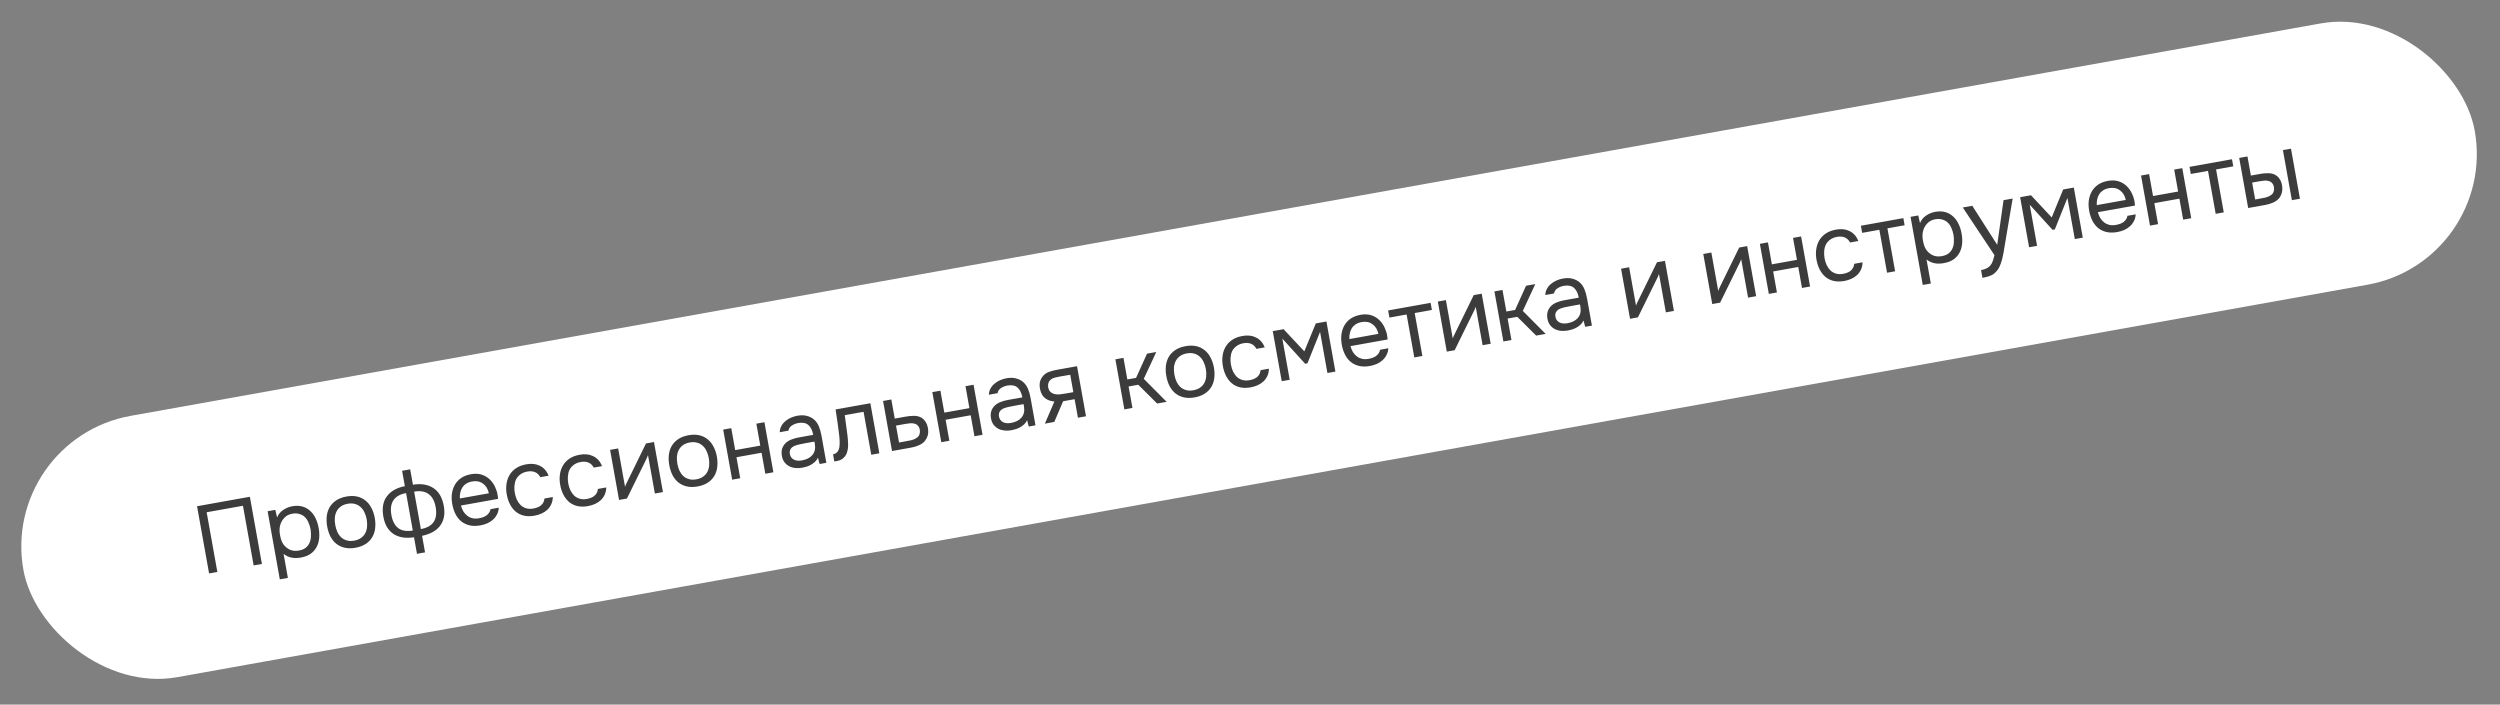
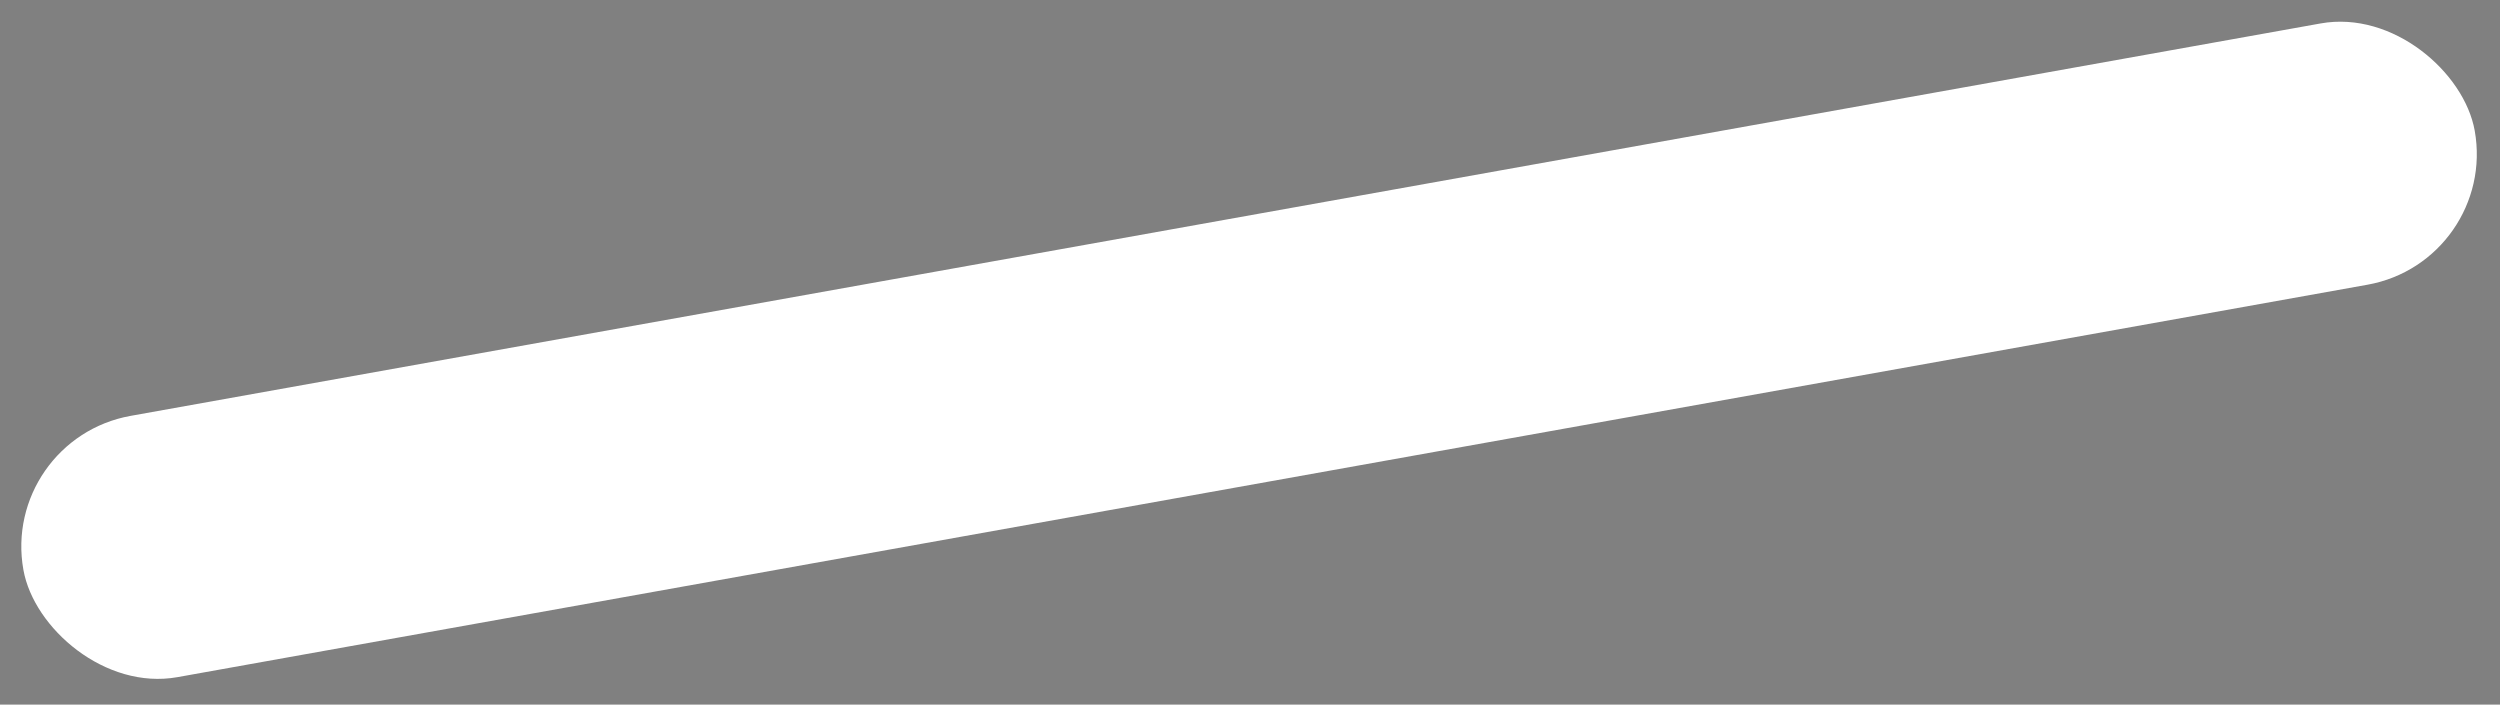
<svg xmlns="http://www.w3.org/2000/svg" width="518" height="146" viewBox="0 0 518 146" fill="none">
  <rect x="0" y="0" width="518" height="146" fill="#808080" stroke="none" />
  <rect y="91.017" width="516" height="55" rx="27.5" transform="rotate(-10.159 0 91.017)" fill="white" />
-   <path d="M54.268 116.85L52.555 117.157L50.34 104.794L42.819 106.141L45.035 118.504L43.322 118.811L40.828 104.893L51.773 102.931L54.268 116.85ZM59.652 119.745L57.979 120.045L55.45 105.93L57.044 105.644L57.409 107.225C57.662 106.597 58.066 106.091 58.62 105.707C59.185 105.308 59.821 105.038 60.527 104.898C61.328 104.755 62.028 104.771 62.629 104.948C63.24 105.11 63.773 105.4 64.228 105.82C64.693 106.224 65.076 106.738 65.378 107.361C65.677 107.971 65.893 108.651 66.027 109.399C66.164 110.16 66.198 110.878 66.129 111.554C66.061 112.23 65.878 112.839 65.582 113.379C65.286 113.92 64.874 114.38 64.346 114.759C63.816 115.125 63.15 115.38 62.35 115.523C61.562 115.664 60.871 115.66 60.275 115.509C59.679 115.359 59.174 115.11 58.76 114.765L59.652 119.745ZM61.947 114.072C62.512 113.97 62.967 113.787 63.312 113.522C63.668 113.242 63.934 112.91 64.109 112.526C64.295 112.127 64.399 111.688 64.421 111.21C64.457 110.73 64.435 110.226 64.354 109.698C64.26 109.174 64.112 108.692 63.912 108.254C63.722 107.8 63.472 107.425 63.162 107.128C62.851 106.832 62.475 106.622 62.033 106.498C61.602 106.358 61.104 106.339 60.539 106.44C59.87 106.56 59.325 106.847 58.906 107.302C58.484 107.743 58.197 108.262 58.047 108.858C57.956 109.186 57.914 109.518 57.921 109.856C57.925 110.18 57.957 110.513 58.018 110.854C58.089 111.248 58.181 111.611 58.295 111.942C58.406 112.261 58.561 112.558 58.759 112.834C59.098 113.289 59.534 113.644 60.068 113.9C60.612 114.141 61.239 114.199 61.947 114.072ZM71.8 102.878C72.626 102.73 73.365 102.733 74.016 102.887C74.667 103.042 75.238 103.319 75.73 103.718C76.234 104.115 76.644 104.624 76.958 105.245C77.283 105.851 77.515 106.541 77.654 107.315C77.793 108.089 77.816 108.824 77.724 109.517C77.642 110.196 77.434 110.809 77.098 111.356C76.774 111.889 76.327 112.341 75.757 112.714C75.187 113.087 74.489 113.348 73.662 113.496C72.835 113.644 72.09 113.642 71.426 113.491C70.775 113.336 70.198 113.067 69.696 112.683C69.205 112.283 68.796 111.781 68.471 111.175C68.157 110.554 67.93 109.857 67.791 109.083C67.653 108.308 67.624 107.582 67.706 106.903C67.798 106.21 68.005 105.59 68.327 105.045C68.663 104.497 69.115 104.037 69.685 103.663C70.255 103.29 70.96 103.029 71.8 102.878ZM73.397 112.02C73.962 111.919 74.43 111.733 74.801 111.463C75.186 111.191 75.479 110.861 75.68 110.473C75.892 110.069 76.016 109.627 76.052 109.146C76.101 108.664 76.077 108.153 75.981 107.615C75.887 107.09 75.733 106.61 75.519 106.174C75.317 105.722 75.047 105.351 74.71 105.059C74.384 104.752 73.993 104.537 73.538 104.416C73.096 104.292 72.593 104.28 72.028 104.381C71.464 104.483 70.996 104.668 70.625 104.938C70.253 105.208 69.961 105.544 69.749 105.948C69.548 106.336 69.424 106.778 69.377 107.274C69.341 107.755 69.371 108.258 69.465 108.783C69.561 109.321 69.709 109.809 69.91 110.247C70.123 110.683 70.393 111.054 70.719 111.362C71.056 111.654 71.445 111.862 71.888 111.985C72.33 112.109 72.833 112.121 73.397 112.02ZM83.314 97.544L84.987 97.244L85.559 100.433C87.256 100.156 88.665 100.384 89.786 101.118C90.919 101.85 91.642 103.088 91.955 104.834C92.113 105.713 92.118 106.498 91.971 107.188C91.823 107.878 91.546 108.483 91.138 109.003C90.741 109.508 90.227 109.932 89.598 110.275C88.966 110.605 88.252 110.854 87.457 111.024L88.07 114.45L86.397 114.749L85.783 111.324C84.978 111.441 84.222 111.455 83.515 111.365C82.819 111.259 82.19 111.04 81.629 110.707C81.079 110.359 80.615 109.886 80.238 109.29C79.86 108.694 79.592 107.957 79.435 107.077C79.12 105.319 79.361 103.907 80.159 102.843C80.955 101.766 82.197 101.062 83.885 100.733L83.314 97.544ZM87.206 109.626C88.477 109.385 89.363 108.888 89.865 108.134C90.364 107.367 90.499 106.347 90.271 105.074C90.043 103.801 89.549 102.894 88.788 102.353C88.04 101.81 87.05 101.649 85.816 101.87L87.206 109.626ZM84.143 102.17C82.909 102.391 82.036 102.886 81.524 103.655C81.011 104.424 80.869 105.445 81.097 106.718C81.326 107.991 81.807 108.901 82.541 109.446C83.273 109.979 84.27 110.139 85.533 109.926L84.143 102.17ZM95.509 104.745C95.631 105.198 95.799 105.608 96.014 105.976C96.24 106.328 96.51 106.625 96.824 106.867C97.138 107.108 97.501 107.281 97.912 107.383C98.334 107.47 98.801 107.467 99.312 107.376C99.562 107.331 99.814 107.266 100.07 107.179C100.336 107.077 100.578 106.953 100.795 106.805C101.01 106.645 101.193 106.456 101.344 106.24C101.495 106.023 101.593 105.775 101.637 105.496L103.35 105.189C103.321 105.709 103.196 106.179 102.973 106.598C102.763 107.015 102.482 107.377 102.131 107.683C101.793 107.988 101.398 108.241 100.947 108.444C100.493 108.634 100.023 108.772 99.538 108.859C98.711 109.007 97.966 109.006 97.302 108.854C96.651 108.699 96.081 108.429 95.592 108.042C95.1 107.643 94.698 107.139 94.386 106.531C94.072 105.91 93.845 105.213 93.707 104.439C93.568 103.664 93.546 102.937 93.641 102.256C93.746 101.56 93.96 100.939 94.282 100.394C94.604 99.848 95.037 99.391 95.581 99.023C96.124 98.655 96.803 98.398 97.617 98.252C98.443 98.104 99.188 98.139 99.851 98.359C100.513 98.579 101.076 98.925 101.54 99.398C102.002 99.857 102.36 100.382 102.615 100.973C102.883 101.561 103.051 102.121 103.119 102.65C103.14 102.768 103.154 102.888 103.163 103.008C103.184 103.126 103.198 103.246 103.206 103.366L95.509 104.745ZM101.292 102.206C101.108 101.331 100.704 100.665 100.08 100.208C99.457 99.751 98.705 99.601 97.826 99.759C97.34 99.846 96.928 100.001 96.588 100.224C96.249 100.447 95.98 100.719 95.779 101.04C95.58 101.36 95.44 101.717 95.362 102.11C95.281 102.49 95.256 102.881 95.287 103.282L101.292 102.206ZM110.764 106.848C109.937 106.996 109.198 106.993 108.547 106.838C107.897 106.684 107.332 106.406 106.854 106.004C106.375 105.602 105.98 105.097 105.668 104.489C105.356 103.882 105.132 103.197 104.995 102.436C104.863 101.701 104.845 100.993 104.94 100.312C105.032 99.619 105.239 98.999 105.562 98.454C105.881 97.895 106.325 97.423 106.893 97.037C107.458 96.637 108.18 96.359 109.059 96.201C109.584 96.107 110.061 96.083 110.489 96.128C110.914 96.16 111.327 96.269 111.726 96.455C112.136 96.625 112.507 96.884 112.84 97.231C113.173 97.577 113.449 98.022 113.668 98.565L111.956 98.872C111.655 98.33 111.266 97.973 110.789 97.801C110.324 97.627 109.804 97.599 109.229 97.715C108.665 97.816 108.186 98.017 107.793 98.318C107.41 98.603 107.12 98.947 106.921 99.348C106.735 99.747 106.625 100.193 106.592 100.687C106.556 101.167 106.581 101.65 106.669 102.136C106.76 102.648 106.906 103.123 107.107 103.561C107.32 103.997 107.584 104.37 107.896 104.679C108.22 104.974 108.604 105.189 109.049 105.326C109.491 105.45 109.994 105.462 110.558 105.361C110.834 105.311 111.098 105.237 111.351 105.137C111.617 105.035 111.852 104.905 112.054 104.747C112.266 104.574 112.439 104.367 112.572 104.126C112.705 103.885 112.784 103.607 112.809 103.291L114.541 102.981C114.532 103.538 114.426 104.038 114.22 104.481C114.026 104.908 113.756 105.289 113.409 105.622C113.06 105.942 112.66 106.203 112.209 106.406C111.757 106.609 111.276 106.756 110.764 106.848ZM121.837 104.863C121.011 105.011 120.272 105.008 119.621 104.854C118.97 104.7 118.406 104.422 117.927 104.02C117.449 103.618 117.054 103.113 116.742 102.505C116.429 101.897 116.205 101.213 116.069 100.452C115.937 99.717 115.919 99.009 116.013 98.328C116.106 97.634 116.313 97.015 116.635 96.469C116.955 95.911 117.399 95.438 117.966 95.052C118.531 94.653 119.253 94.374 120.133 94.217C120.658 94.123 121.134 94.098 121.562 94.144C121.988 94.176 122.4 94.285 122.799 94.471C123.209 94.641 123.581 94.9 123.914 95.246C124.247 95.593 124.523 96.038 124.742 96.581L123.029 96.888C122.729 96.346 122.34 95.989 121.862 95.817C121.397 95.643 120.878 95.614 120.302 95.731C119.738 95.832 119.259 96.033 118.866 96.334C118.484 96.619 118.193 96.962 117.994 97.364C117.808 97.763 117.699 98.209 117.665 98.703C117.629 99.183 117.655 99.666 117.742 100.152C117.834 100.664 117.98 101.139 118.18 101.577C118.394 102.013 118.657 102.385 118.97 102.695C119.294 102.989 119.678 103.205 120.122 103.342C120.564 103.466 121.068 103.477 121.632 103.376C121.907 103.327 122.172 103.252 122.425 103.153C122.691 103.051 122.925 102.921 123.127 102.763C123.34 102.589 123.513 102.382 123.646 102.142C123.779 101.901 123.857 101.623 123.882 101.307L125.615 100.996C125.606 101.553 125.499 102.053 125.294 102.496C125.1 102.924 124.829 103.304 124.483 103.637C124.134 103.957 123.733 104.219 123.282 104.421C122.831 104.624 122.349 104.771 121.837 104.863ZM129.902 103.296L128.268 103.589L126.409 93.214L128.082 92.914L129.508 100.868C129.567 100.667 129.656 100.448 129.776 100.21C129.893 99.959 129.987 99.766 130.058 99.631L133.85 91.881L135.504 91.584L137.363 101.959L135.69 102.259L134.265 94.306C134.195 94.521 134.111 94.733 134.013 94.94C133.925 95.132 133.841 95.303 133.759 95.453L129.902 103.296ZM142.682 90.176C143.509 90.028 144.248 90.031 144.899 90.185C145.549 90.34 146.121 90.617 146.612 91.016C147.117 91.413 147.526 91.922 147.841 92.543C148.166 93.149 148.398 93.839 148.537 94.613C148.676 95.387 148.699 96.121 148.606 96.815C148.525 97.494 148.316 98.107 147.981 98.654C147.656 99.187 147.209 99.639 146.639 100.012C146.07 100.385 145.371 100.646 144.544 100.794C143.718 100.942 142.972 100.94 142.308 100.788C141.658 100.634 141.081 100.365 140.579 99.981C140.087 99.581 139.679 99.079 139.354 98.473C139.039 97.852 138.813 97.155 138.674 96.38C138.535 95.606 138.507 94.88 138.588 94.201C138.681 93.507 138.888 92.888 139.21 92.343C139.545 91.795 139.998 91.334 140.568 90.961C141.138 90.588 141.842 90.327 142.682 90.176ZM144.28 99.318C144.844 99.216 145.312 99.031 145.684 98.761C146.068 98.489 146.361 98.159 146.563 97.771C146.775 97.367 146.899 96.925 146.935 96.444C146.984 95.962 146.96 95.451 146.863 94.913C146.769 94.388 146.616 93.907 146.402 93.472C146.199 93.02 145.929 92.649 145.593 92.357C145.267 92.05 144.876 91.835 144.421 91.714C143.979 91.59 143.475 91.578 142.911 91.679C142.347 91.781 141.879 91.966 141.507 92.236C141.136 92.505 140.844 92.842 140.632 93.246C140.43 93.634 140.306 94.076 140.26 94.572C140.224 95.053 140.253 95.556 140.347 96.081C140.444 96.619 140.592 97.107 140.792 97.545C141.006 97.981 141.276 98.352 141.602 98.66C141.939 98.952 142.328 99.159 142.77 99.283C143.212 99.407 143.716 99.419 144.28 99.318ZM151.703 99.389L149.844 89.015L151.518 88.715L152.333 93.262L157.53 92.331L156.715 87.783L158.388 87.484L160.247 97.858L158.574 98.158L157.794 93.808L152.597 94.739L153.377 99.09L151.703 99.389ZM169.487 94.841C169.318 95.183 169.106 95.472 168.85 95.707C168.594 95.943 168.318 96.141 168.022 96.302C167.739 96.462 167.443 96.589 167.136 96.685C166.841 96.778 166.542 96.852 166.241 96.906C165.755 96.993 165.285 97.016 164.831 96.976C164.376 96.936 163.949 96.816 163.547 96.617C163.159 96.415 162.825 96.137 162.544 95.781C162.277 95.422 162.098 94.994 162.009 94.495C161.903 93.904 161.92 93.393 162.059 92.962C162.209 92.515 162.446 92.134 162.769 91.819C163.092 91.504 163.481 91.258 163.937 91.081C164.404 90.889 164.906 90.745 165.444 90.649L168.496 90.102C168.338 89.222 168.023 88.561 167.551 88.117C167.076 87.66 166.384 87.5 165.473 87.636C164.922 87.735 164.453 87.914 164.066 88.173C163.679 88.432 163.444 88.785 163.362 89.234L161.571 89.555C161.578 89.066 161.69 88.632 161.907 88.255C162.121 87.864 162.4 87.53 162.743 87.252C163.083 86.96 163.467 86.722 163.895 86.537C164.322 86.352 164.759 86.22 165.205 86.14C165.98 86.001 166.653 86.016 167.225 86.184C167.808 86.337 168.301 86.594 168.704 86.956C169.105 87.304 169.424 87.761 169.661 88.328C169.898 88.895 170.083 89.546 170.214 90.281L171.22 95.892L169.822 96.142L169.487 94.841ZM166.915 91.828C166.6 91.884 166.234 91.956 165.816 92.045C165.41 92.118 165.023 92.228 164.656 92.375C164.29 92.522 164.011 92.741 163.819 93.033C163.641 93.322 163.588 93.67 163.661 94.077C163.715 94.379 163.82 94.624 163.976 94.813C164.132 95.002 164.321 95.151 164.544 95.26C164.779 95.367 165.034 95.429 165.309 95.448C165.583 95.466 165.858 95.451 166.133 95.401C167.118 95.225 167.85 94.85 168.329 94.276C168.82 93.688 168.989 92.932 168.838 92.011L168.746 91.499L166.915 91.828ZM173.905 90.392C173.802 89.435 173.683 88.508 173.549 87.611C173.429 86.712 173.29 85.788 173.134 84.841L180.339 83.55L182.199 93.925L180.525 94.225L178.931 85.326L175.033 86.025L175.586 90.132C175.654 90.661 175.7 91.262 175.726 91.935C175.752 92.608 175.669 93.239 175.476 93.829C175.321 94.249 175.075 94.612 174.737 94.916C174.398 95.221 173.98 95.418 173.481 95.507L172.871 95.617L172.606 94.14C173.131 94.046 173.511 93.748 173.746 93.245C173.883 92.95 173.959 92.543 173.975 92.025C173.99 91.508 173.967 90.963 173.905 90.392ZM182.969 83.079L184.682 82.772L185.391 86.729L187.674 86.32C188.265 86.214 188.818 86.162 189.333 86.165C189.846 86.154 190.31 86.247 190.724 86.444C191.125 86.642 191.455 86.929 191.711 87.303C191.979 87.661 192.165 88.136 192.271 88.727C192.364 89.319 192.347 89.83 192.221 90.259C192.092 90.675 191.9 91.041 191.645 91.358C191.345 91.724 190.938 92.02 190.423 92.248C189.922 92.473 189.395 92.635 188.844 92.734L184.828 93.453L182.969 83.079ZM187.264 91.513C187.763 91.424 188.26 91.328 188.757 91.226C189.251 91.11 189.665 90.927 190 90.678C190.23 90.528 190.395 90.316 190.495 90.04C190.605 89.75 190.637 89.433 190.589 89.089C190.516 88.682 190.373 88.376 190.16 88.17C189.96 87.962 189.719 87.829 189.438 87.771C189.168 87.698 188.872 87.676 188.553 87.706C188.233 87.737 187.922 87.779 187.62 87.833L185.652 88.186L186.28 91.69L187.264 91.513ZM195.037 91.624L193.177 81.249L194.851 80.95L195.666 85.497L200.863 84.566L200.048 80.018L201.721 79.718L203.581 90.093L201.907 90.393L201.128 86.042L195.93 86.974L196.71 91.324L195.037 91.624ZM212.82 87.076C212.651 87.418 212.439 87.706 212.183 87.942C211.927 88.177 211.651 88.376 211.355 88.537C211.072 88.696 210.777 88.824 210.469 88.92C210.174 89.013 209.876 89.087 209.574 89.141C209.088 89.228 208.618 89.251 208.164 89.211C207.71 89.17 207.282 89.05 206.88 88.852C206.492 88.65 206.158 88.371 205.877 88.015C205.61 87.657 205.431 87.228 205.342 86.73C205.236 86.139 205.253 85.628 205.392 85.197C205.543 84.75 205.779 84.369 206.102 84.054C206.425 83.738 206.814 83.493 207.27 83.316C207.737 83.124 208.239 82.98 208.777 82.883L211.829 82.337C211.671 81.457 211.356 80.796 210.884 80.352C210.409 79.895 209.717 79.735 208.807 79.871C208.255 79.97 207.786 80.149 207.399 80.408C207.012 80.667 206.777 81.02 206.695 81.468L204.904 81.789C204.911 81.3 205.023 80.867 205.24 80.49C205.454 80.099 205.733 79.765 206.076 79.487C206.417 79.195 206.801 78.957 207.228 78.772C207.655 78.587 208.092 78.455 208.538 78.375C209.313 78.236 209.986 78.251 210.558 78.419C211.141 78.572 211.634 78.829 212.037 79.19C212.438 79.538 212.757 79.996 212.994 80.563C213.231 81.13 213.416 81.781 213.547 82.516L214.553 88.127L213.155 88.377L212.82 87.076ZM210.248 84.062C209.934 84.119 209.567 84.191 209.15 84.28C208.743 84.353 208.356 84.462 207.99 84.609C207.623 84.756 207.344 84.976 207.152 85.267C206.974 85.557 206.921 85.905 206.994 86.312C207.048 86.614 207.153 86.859 207.309 87.048C207.465 87.237 207.654 87.385 207.877 87.495C208.113 87.601 208.368 87.664 208.642 87.683C208.916 87.701 209.191 87.686 209.467 87.636C210.451 87.46 211.183 87.085 211.663 86.511C212.153 85.922 212.323 85.167 212.171 84.246L212.079 83.734L210.248 84.062ZM225.02 86.251L223.347 86.551L222.659 82.712L220.277 83.139L218.445 87.429L216.496 87.779L218.459 83.201C217.673 83.125 217.028 82.888 216.523 82.491C216.016 82.081 215.678 81.477 215.508 80.681C215.371 79.988 215.376 79.412 215.523 78.952C215.682 78.476 215.928 78.073 216.262 77.743C216.582 77.414 216.979 77.174 217.453 77.021C217.925 76.855 218.436 76.723 218.987 76.624L223.161 75.876L225.02 86.251ZM221.752 77.653L219.524 78.032C219.196 78.091 218.864 78.164 218.527 78.251C218.204 78.336 217.924 78.474 217.687 78.666C217.487 78.837 217.338 79.06 217.238 79.335C217.149 79.595 217.132 79.916 217.187 80.299C217.264 80.651 217.403 80.938 217.605 81.159C217.805 81.367 218.063 81.517 218.377 81.61C218.791 81.726 219.229 81.755 219.694 81.699C220.171 81.641 220.659 81.567 221.157 81.478L222.398 81.255L221.752 77.653ZM232.968 84.827L231.108 74.452L232.782 74.152L233.583 78.621L235.394 78.297L237.664 73.277L239.574 72.935L236.994 78.497L241.728 83.257L239.759 83.61L235.852 79.718L233.844 80.078L234.641 84.527L232.968 84.827ZM245.671 71.721C246.498 71.573 247.236 71.576 247.887 71.73C248.538 71.884 249.109 72.161 249.601 72.561C250.105 72.958 250.515 73.467 250.829 74.088C251.154 74.693 251.386 75.383 251.525 76.158C251.664 76.932 251.687 77.666 251.595 78.36C251.513 79.038 251.305 79.651 250.969 80.199C250.645 80.731 250.198 81.184 249.628 81.557C249.058 81.93 248.36 82.191 247.533 82.339C246.706 82.487 245.961 82.485 245.297 82.333C244.646 82.179 244.069 81.91 243.567 81.525C243.076 81.126 242.667 80.623 242.342 80.018C242.028 79.397 241.801 78.699 241.662 77.925C241.523 77.151 241.495 76.424 241.577 75.746C241.669 75.052 241.876 74.433 242.198 73.887C242.534 73.339 242.986 72.879 243.556 72.506C244.126 72.133 244.831 71.871 245.671 71.721ZM247.268 80.862C247.833 80.761 248.301 80.576 248.672 80.306C249.057 80.034 249.35 79.704 249.551 79.315C249.763 78.912 249.887 78.469 249.923 77.989C249.972 77.506 249.948 76.996 249.852 76.457C249.758 75.933 249.604 75.452 249.39 75.016C249.188 74.565 248.918 74.193 248.581 73.902C248.255 73.594 247.864 73.38 247.409 73.258C246.967 73.134 246.464 73.123 245.899 73.224C245.335 73.325 244.867 73.51 244.496 73.78C244.124 74.05 243.832 74.387 243.62 74.791C243.419 75.179 243.295 75.621 243.248 76.117C243.212 76.597 243.242 77.1 243.336 77.625C243.432 78.163 243.58 78.651 243.781 79.09C243.994 79.525 244.264 79.897 244.59 80.204C244.927 80.496 245.316 80.704 245.759 80.828C246.201 80.952 246.704 80.963 247.268 80.862ZM259.142 80.258C258.316 80.406 257.577 80.403 256.926 80.249C256.275 80.095 255.711 79.817 255.232 79.415C254.754 79.013 254.359 78.508 254.047 77.9C253.734 77.292 253.51 76.608 253.374 75.847C253.242 75.112 253.224 74.404 253.318 73.723C253.411 73.029 253.618 72.41 253.94 71.864C254.26 71.306 254.704 70.834 255.271 70.447C255.836 70.048 256.558 69.77 257.438 69.612C257.963 69.518 258.439 69.494 258.867 69.539C259.293 69.571 259.705 69.68 260.104 69.866C260.514 70.036 260.886 70.295 261.219 70.641C261.552 70.988 261.828 71.433 262.047 71.976L260.334 72.283C260.034 71.741 259.645 71.384 259.167 71.212C258.702 71.038 258.183 71.009 257.607 71.126C257.043 71.227 256.564 71.428 256.171 71.729C255.789 72.014 255.498 72.357 255.299 72.759C255.113 73.158 255.004 73.604 254.97 74.098C254.935 74.578 254.96 75.061 255.047 75.547C255.139 76.059 255.285 76.534 255.485 76.972C255.699 77.408 255.962 77.781 256.275 78.09C256.599 78.384 256.983 78.6 257.427 78.737C257.869 78.861 258.373 78.872 258.937 78.771C259.213 78.722 259.477 78.647 259.73 78.548C259.996 78.446 260.23 78.316 260.432 78.158C260.645 77.984 260.818 77.777 260.951 77.537C261.084 77.296 261.163 77.018 261.187 76.702L262.92 76.391C262.911 76.948 262.804 77.448 262.599 77.891C262.405 78.319 262.134 78.7 261.788 79.032C261.439 79.352 261.038 79.614 260.587 79.817C260.136 80.019 259.654 80.167 259.142 80.258ZM263.714 68.609L265.958 68.207L270.256 72.801L272.632 67.011L274.837 66.616L276.696 76.991L275.042 77.287L273.515 68.763L270.904 75.286L270.432 75.37L265.699 70.163L267.227 78.688L265.573 78.984L263.714 68.609ZM279.819 71.717C279.941 72.17 280.109 72.58 280.324 72.948C280.55 73.3 280.82 73.597 281.134 73.839C281.448 74.08 281.811 74.252 282.222 74.355C282.644 74.442 283.111 74.439 283.623 74.348C283.872 74.303 284.124 74.237 284.38 74.151C284.646 74.049 284.888 73.924 285.105 73.777C285.32 73.617 285.503 73.428 285.654 73.212C285.805 72.995 285.903 72.747 285.948 72.468L287.66 72.161C287.632 72.681 287.506 73.151 287.283 73.57C287.073 73.987 286.793 74.349 286.441 74.655C286.103 74.96 285.708 75.213 285.257 75.416C284.803 75.606 284.334 75.744 283.848 75.831C283.021 75.979 282.276 75.977 281.612 75.826C280.961 75.671 280.391 75.401 279.902 75.014C279.41 74.615 279.009 74.111 278.697 73.503C278.382 72.882 278.155 72.185 278.017 71.41C277.878 70.636 277.856 69.909 277.951 69.228C278.056 68.532 278.27 67.911 278.592 67.365C278.914 66.82 279.347 66.363 279.891 65.995C280.434 65.627 281.113 65.37 281.927 65.224C282.754 65.076 283.498 65.111 284.161 65.331C284.823 65.551 285.387 65.897 285.85 66.37C286.312 66.829 286.67 67.354 286.925 67.945C287.193 68.533 287.361 69.093 287.429 69.622C287.45 69.74 287.465 69.86 287.473 69.98C287.494 70.098 287.508 70.218 287.517 70.338L279.819 71.717ZM285.602 69.177C285.418 68.303 285.014 67.637 284.39 67.18C283.767 66.723 283.015 66.573 282.136 66.731C281.65 66.817 281.238 66.973 280.899 67.196C280.559 67.419 280.29 67.691 280.09 68.011C279.89 68.332 279.75 68.689 279.672 69.082C279.591 69.462 279.566 69.853 279.597 70.253L285.602 69.177ZM296.422 62.748L296.687 64.225L293.124 64.863L294.718 73.761L293.045 74.061L291.45 65.163L287.887 65.801L287.622 64.325L296.422 62.748ZM301.408 72.562L299.774 72.855L297.915 62.48L299.589 62.181L301.014 70.134C301.073 69.934 301.162 69.715 301.282 69.476C301.4 69.225 301.494 69.032 301.564 68.897L305.357 61.147L307.01 60.851L308.87 71.225L307.196 71.525L305.771 63.572C305.701 63.788 305.617 63.999 305.519 64.206C305.431 64.398 305.347 64.569 305.265 64.719L301.408 72.562ZM311.502 70.754L309.643 60.379L311.316 60.079L312.117 64.548L313.928 64.223L316.198 59.204L318.108 58.862L315.528 64.424L320.262 69.184L318.294 69.537L314.386 65.645L312.378 66.005L313.175 70.454L311.502 70.754ZM328.113 66.416C327.944 66.757 327.731 67.046 327.476 67.282C327.22 67.517 326.944 67.716 326.648 67.877C326.365 68.036 326.069 68.164 325.761 68.259C325.466 68.353 325.168 68.427 324.866 68.481C324.381 68.568 323.911 68.591 323.456 68.55C323.002 68.51 322.574 68.39 322.173 68.191C321.785 67.99 321.45 67.711 321.17 67.355C320.902 66.997 320.724 66.568 320.634 66.069C320.529 65.479 320.545 64.968 320.685 64.536C320.835 64.09 321.072 63.709 321.394 63.393C321.717 63.078 322.107 62.832 322.563 62.656C323.029 62.464 323.532 62.319 324.07 62.223L327.121 61.676C326.964 60.797 326.649 60.136 326.176 59.692C325.702 59.235 325.009 59.075 324.099 59.211C323.548 59.309 323.079 59.488 322.692 59.747C322.305 60.006 322.07 60.36 321.988 60.808L320.196 61.129C320.203 60.64 320.315 60.207 320.532 59.83C320.747 59.439 321.025 59.105 321.368 58.826C321.709 58.535 322.093 58.297 322.52 58.112C322.948 57.927 323.385 57.794 323.831 57.715C324.605 57.576 325.278 57.591 325.85 57.759C326.433 57.912 326.926 58.169 327.33 58.53C327.731 58.878 328.05 59.336 328.287 59.903C328.524 60.47 328.708 61.121 328.84 61.856L329.845 67.467L328.448 67.717L328.113 66.416ZM325.541 63.402C325.226 63.459 324.86 63.531 324.442 63.619C324.035 63.692 323.648 63.802 323.282 63.949C322.915 64.096 322.636 64.315 322.445 64.607C322.266 64.896 322.214 65.245 322.287 65.651C322.341 65.953 322.446 66.199 322.601 66.387C322.757 66.576 322.946 66.725 323.169 66.834C323.405 66.941 323.66 67.004 323.934 67.022C324.208 67.041 324.483 67.025 324.759 66.976C325.743 66.8 326.475 66.425 326.955 65.851C327.445 65.262 327.615 64.507 327.463 63.586L327.372 63.074L325.541 63.402ZM339.378 65.758L337.744 66.051L335.885 55.676L337.558 55.377L338.983 63.33C339.042 63.13 339.132 62.91 339.251 62.672C339.369 62.421 339.463 62.228 339.534 62.093L343.326 54.343L344.98 54.047L346.839 64.421L345.166 64.721L343.74 56.768C343.671 56.984 343.587 57.195 343.488 57.402C343.401 57.594 343.316 57.765 343.235 57.915L339.378 65.758ZM356.411 62.706L354.777 62.999L352.918 52.624L354.591 52.324L356.017 60.278C356.076 60.077 356.165 59.858 356.285 59.62C356.402 59.369 356.496 59.176 356.567 59.041L360.36 51.291L362.013 50.994L363.872 61.369L362.199 61.669L360.774 53.715C360.704 53.931 360.62 54.143 360.522 54.35C360.434 54.542 360.35 54.713 360.268 54.863L356.411 62.706ZM366.504 60.897L364.645 50.523L366.319 50.223L367.134 54.77L372.331 53.839L371.516 49.291L373.189 48.992L375.048 59.366L373.375 59.666L372.595 55.315L367.398 56.247L368.178 60.597L366.504 60.897ZM382.144 58.217C381.317 58.365 380.578 58.362 379.928 58.207C379.277 58.053 378.712 57.775 378.234 57.373C377.756 56.971 377.36 56.466 377.048 55.858C376.736 55.251 376.512 54.566 376.375 53.805C376.244 53.07 376.225 52.362 376.32 51.681C376.412 50.988 376.62 50.368 376.942 49.823C377.262 49.264 377.705 48.792 378.273 48.406C378.838 48.006 379.56 47.728 380.439 47.57C380.964 47.476 381.441 47.452 381.869 47.497C382.295 47.529 382.707 47.638 383.106 47.824C383.516 47.994 383.887 48.253 384.22 48.6C384.553 48.946 384.829 49.391 385.049 49.934L383.336 50.241C383.036 49.699 382.647 49.342 382.169 49.17C381.704 48.996 381.184 48.968 380.609 49.084C380.045 49.185 379.566 49.386 379.173 49.687C378.791 49.972 378.5 50.316 378.301 50.717C378.115 51.116 378.005 51.562 377.972 52.056C377.936 52.536 377.962 53.02 378.049 53.505C378.14 54.017 378.287 54.492 378.487 54.93C378.701 55.366 378.964 55.739 379.277 56.048C379.6 56.343 379.984 56.558 380.429 56.695C380.871 56.819 381.374 56.831 381.939 56.73C382.214 56.68 382.478 56.606 382.732 56.506C382.998 56.404 383.232 56.274 383.434 56.116C383.646 55.943 383.819 55.736 383.952 55.495C384.085 55.254 384.164 54.976 384.189 54.66L385.921 54.35C385.913 54.907 385.806 55.407 385.601 55.85C385.406 56.277 385.136 56.658 384.789 56.991C384.44 57.311 384.04 57.572 383.589 57.775C383.137 57.978 382.656 58.125 382.144 58.217ZM394.374 45.195L394.638 46.672L391.075 47.31L392.67 56.209L390.996 56.508L389.402 47.61L385.838 48.249L385.574 46.772L394.374 45.195ZM400.07 58.743L398.396 59.043L395.867 44.928L397.461 44.642L397.826 46.222C398.079 45.595 398.483 45.089 399.037 44.705C399.602 44.306 400.238 44.036 400.944 43.896C401.745 43.752 402.446 43.769 403.046 43.946C403.658 44.107 404.19 44.398 404.645 44.818C405.11 45.222 405.494 45.736 405.795 46.359C406.094 46.969 406.31 47.648 406.444 48.396C406.581 49.157 406.615 49.876 406.546 50.552C406.478 51.228 406.296 51.837 406 52.377C405.704 52.918 405.292 53.378 404.764 53.757C404.233 54.123 403.568 54.377 402.767 54.521C401.98 54.662 401.288 54.657 400.692 54.507C400.096 54.356 399.591 54.108 399.177 53.762L400.07 58.743ZM402.365 53.069C402.929 52.968 403.384 52.785 403.729 52.52C404.085 52.239 404.351 51.907 404.526 51.524C404.712 51.125 404.816 50.686 404.839 50.208C404.875 49.727 404.852 49.224 404.771 48.696C404.677 48.171 404.53 47.69 404.329 47.252C404.14 46.798 403.89 46.423 403.579 46.126C403.269 45.83 402.892 45.619 402.45 45.495C402.019 45.356 401.521 45.337 400.957 45.438C400.287 45.558 399.743 45.845 399.323 46.3C398.901 46.741 398.614 47.26 398.464 47.855C398.374 48.183 398.332 48.516 398.338 48.853C398.342 49.178 398.374 49.511 398.436 49.852C398.506 50.246 398.598 50.608 398.712 50.94C398.823 51.259 398.978 51.556 399.177 51.832C399.515 52.286 399.951 52.642 400.485 52.898C401.029 53.139 401.656 53.196 402.365 53.069ZM415.132 41.475L417.022 41.137L415.553 49.832C415.47 50.28 415.386 50.79 415.298 51.361C415.222 51.917 415.119 52.477 414.99 53.042C414.876 53.617 414.724 54.166 414.533 54.688C414.355 55.208 414.128 55.641 413.852 55.989C413.444 56.509 413.026 56.861 412.599 57.046C412.174 57.245 411.679 57.394 411.115 57.495L410.76 57.559L410.475 55.964C410.947 55.879 411.338 55.755 411.647 55.591C411.959 55.441 412.214 55.239 412.413 54.987C412.624 54.732 412.787 54.432 412.902 54.087C413.029 53.739 413.146 53.332 413.252 52.866L406.687 42.989L408.655 42.636L413.824 50.731L415.132 41.475ZM418.571 40.859L420.816 40.457L425.113 45.051L427.489 39.261L429.694 38.866L431.553 49.241L429.9 49.537L428.372 41.013L425.762 47.535L425.289 47.62L420.557 42.413L422.084 50.938L420.431 51.234L418.571 40.859ZM434.677 43.967C434.798 44.419 434.967 44.829 435.182 45.197C435.407 45.55 435.677 45.847 435.991 46.088C436.306 46.33 436.668 46.502 437.08 46.605C437.501 46.691 437.968 46.689 438.48 46.597C438.73 46.553 438.982 46.487 439.237 46.401C439.504 46.299 439.745 46.174 439.963 46.027C440.178 45.867 440.361 45.678 440.512 45.461C440.662 45.245 440.76 44.997 440.805 44.718L442.518 44.411C442.489 44.931 442.363 45.4 442.14 45.82C441.931 46.236 441.65 46.598 441.299 46.905C440.96 47.209 440.566 47.463 440.114 47.666C439.661 47.856 439.191 47.994 438.705 48.081C437.879 48.229 437.133 48.227 436.469 48.075C435.819 47.921 435.249 47.651 434.759 47.264C434.268 46.865 433.866 46.361 433.554 45.753C433.24 45.132 433.013 44.434 432.874 43.66C432.735 42.886 432.713 42.158 432.808 41.478C432.914 40.781 433.128 40.161 433.45 39.615C433.772 39.07 434.205 38.613 434.748 38.245C435.292 37.876 435.971 37.619 436.784 37.474C437.611 37.325 438.356 37.361 439.018 37.581C439.681 37.801 440.244 38.147 440.708 38.619C441.169 39.078 441.528 39.603 441.783 40.194C442.051 40.783 442.219 41.342 442.286 41.872C442.308 41.99 442.322 42.109 442.33 42.23C442.351 42.348 442.366 42.467 442.374 42.588L434.677 43.967ZM440.459 41.427C440.275 40.553 439.872 39.887 439.248 39.43C438.624 38.972 437.873 38.823 436.993 38.98C436.508 39.067 436.095 39.222 435.756 39.446C435.417 39.669 435.147 39.941 434.947 40.261C434.747 40.581 434.608 40.938 434.529 41.332C434.449 41.712 434.424 42.102 434.455 42.503L440.459 41.427ZM445.481 46.745L443.622 36.37L445.295 36.07L446.11 40.618L451.307 39.687L450.492 35.139L452.166 34.839L454.025 45.214L452.351 45.514L451.572 41.163L446.375 42.094L447.154 46.445L445.481 46.745ZM462.469 32.993L462.733 34.469L459.17 35.108L460.765 44.006L459.091 44.306L457.497 35.408L453.933 36.046L453.669 34.57L462.469 32.993ZM463.962 32.725L465.674 32.418L466.384 36.375L468.254 36.04C468.844 35.934 469.391 35.884 469.893 35.889C470.406 35.878 470.876 35.97 471.303 36.164C471.705 36.363 472.034 36.65 472.291 37.023C472.558 37.382 472.745 37.856 472.85 38.447C472.93 39.042 472.907 39.554 472.78 39.983C472.665 40.397 472.48 40.762 472.225 41.079C471.911 41.446 471.504 41.743 471.003 41.968C470.501 42.194 469.975 42.356 469.423 42.454L465.821 43.1L463.962 32.725ZM474.877 41.477L473.017 31.102L474.691 30.803L476.55 41.177L474.877 41.477ZM467.824 41.237C468.322 41.148 468.82 41.052 469.316 40.95C469.824 40.832 470.244 40.648 470.579 40.398C470.809 40.249 470.975 40.036 471.074 39.761C471.185 39.47 471.216 39.153 471.168 38.809C471.095 38.403 470.952 38.096 470.739 37.891C470.539 37.683 470.299 37.55 470.017 37.492C469.747 37.418 469.452 37.397 469.132 37.427C468.812 37.457 468.502 37.499 468.2 37.553L466.645 37.832L467.273 41.336L467.824 41.237Z" fill="#3C3C3C" />
</svg>